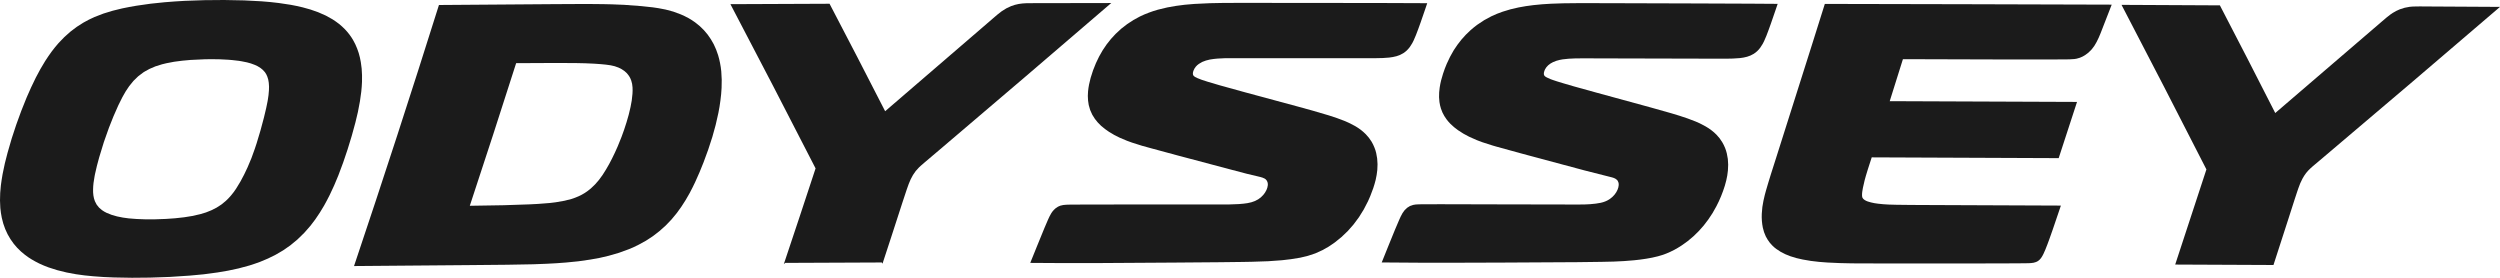
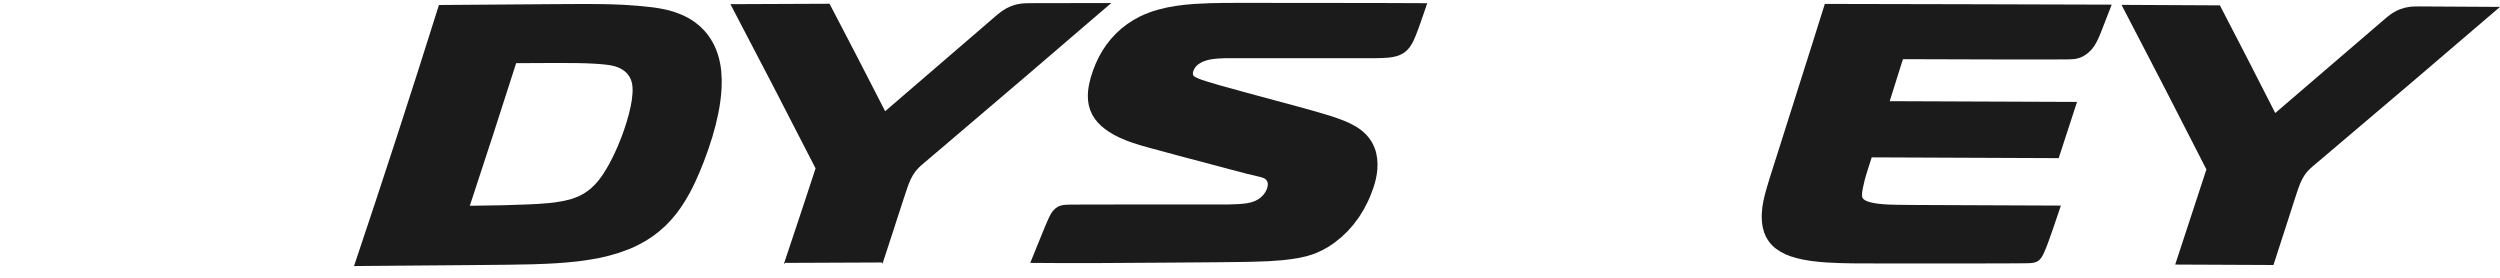
<svg xmlns="http://www.w3.org/2000/svg" width="90" height="10" viewBox="0 0 90 10" fill="none">
-   <path d="M9.682 3.247L9.667 3.421L9.642 3.593L9.629 3.665L9.583 3.89L9.502 4.231L9.377 4.698L9.239 5.157L9.175 5.351L9.052 5.692L8.912 6.025L8.789 6.284L8.657 6.533L8.5 6.792L8.414 6.915L8.322 7.031L8.228 7.136L8.129 7.233L7.969 7.364L7.797 7.475L7.614 7.568L7.414 7.648L7.208 7.71L6.922 7.775L6.63 7.822L6.303 7.858L5.975 7.881L5.593 7.895H5.211L4.923 7.884L4.638 7.862L4.425 7.833L4.215 7.791L4.023 7.736L3.839 7.663L3.752 7.617L3.671 7.564L3.566 7.474L3.48 7.367L3.416 7.243L3.383 7.142L3.362 7.035L3.352 6.927L3.351 6.815L3.356 6.701L3.367 6.585L3.404 6.352L3.417 6.282L3.489 5.969L3.571 5.664L3.739 5.115L3.922 4.598L4.084 4.19L4.261 3.789L4.408 3.494L4.526 3.287L4.651 3.101L4.804 2.913L4.972 2.749L5.156 2.609L5.214 2.573L5.379 2.482L5.596 2.389L5.836 2.314L5.992 2.276L6.27 2.223L6.561 2.185L6.857 2.158L7.394 2.133L7.653 2.131L7.915 2.135L8.209 2.15L8.355 2.162L8.599 2.19L8.701 2.207L8.891 2.245L9.032 2.284L9.173 2.336L9.277 2.385L9.379 2.448L9.463 2.517L9.538 2.6L9.585 2.674L9.623 2.757L9.657 2.867L9.676 2.981L9.685 3.114L9.682 3.247ZM13.02 2.469L12.989 2.235L12.956 2.069L12.913 1.907L12.856 1.745L12.789 1.589L12.711 1.442L12.648 1.34L12.579 1.243L12.501 1.146L12.417 1.053L12.314 0.954L12.206 0.861L12.091 0.776L11.973 0.697L11.729 0.561L11.456 0.441L11.177 0.343L10.894 0.264L10.68 0.215L10.465 0.173L10.034 0.108L9.723 0.073L9.412 0.047L8.789 0.014L8.069 0L7.355 0.006L6.642 0.031L6.284 0.053L5.924 0.081L5.423 0.133L4.912 0.206L4.657 0.251L4.401 0.302L4.062 0.385L3.728 0.487L3.401 0.613L3.201 0.707L3.005 0.813L2.763 0.967L2.532 1.142L2.314 1.337L2.108 1.551L1.98 1.702L1.857 1.86L1.739 2.027L1.626 2.198L1.453 2.489L1.292 2.789L1.121 3.144L0.961 3.505L0.765 3.994L0.585 4.488L0.42 4.99L0.271 5.504L0.174 5.884L0.092 6.276L0.059 6.476L0.031 6.677L0.007 6.947L0 7.218L0.012 7.488L0.033 7.664L0.064 7.839L0.117 8.046L0.187 8.244L0.274 8.433L0.377 8.61L0.494 8.775L0.62 8.922L0.757 9.056L0.903 9.177L1.017 9.26L1.134 9.335L1.272 9.414L1.414 9.487L1.578 9.56L1.744 9.625L2.061 9.726L2.397 9.809L2.735 9.872L3.042 9.914L3.35 9.945L3.724 9.972L4.099 9.988L4.751 10L5.397 9.994L6.114 9.969L6.83 9.922L7.331 9.875L7.833 9.808L8.213 9.743L8.592 9.662L8.98 9.557L9.173 9.494L9.364 9.426L9.647 9.307L9.924 9.17L10.191 9.014L10.449 8.835L10.708 8.621L10.951 8.384L11.178 8.125L11.351 7.897L11.513 7.656L11.664 7.407L11.769 7.214L11.87 7.018L12.031 6.672L12.179 6.319L12.354 5.851L12.514 5.377L12.661 4.897L12.794 4.412L12.884 4.034L12.957 3.65L13.006 3.299L13.022 3.122L13.032 2.944L13.033 2.706L13.02 2.469Z" fill="#1B1B1B" />
  <path d="M22.769 3.376L22.743 3.617L22.699 3.855L22.633 4.132L22.555 4.403L22.469 4.668L22.375 4.929L22.237 5.27L22.139 5.489L22.034 5.706L21.929 5.907L21.818 6.1L21.696 6.294L21.562 6.478L21.424 6.637L21.274 6.781L21.162 6.871L21.045 6.951L20.941 7.011L20.834 7.064L20.703 7.118L20.57 7.164L20.321 7.227L20.005 7.282L19.793 7.308L19.367 7.341L19.059 7.357L18.135 7.388C18.135 7.388 16.913 7.408 16.913 7.408C17.478 5.701 18.034 3.99 18.581 2.274L18.794 2.273L20.023 2.267L20.744 2.271L21.066 2.278L21.385 2.292L21.628 2.309L21.813 2.327L21.989 2.352L22.128 2.384L22.264 2.432L22.375 2.487L22.48 2.557L22.569 2.638L22.644 2.734L22.689 2.813L22.724 2.898L22.756 3.018L22.771 3.143L22.774 3.259L22.769 3.376ZM25.966 2.572L25.948 2.421L25.922 2.272L25.891 2.13L25.853 1.99L25.782 1.788L25.695 1.594L25.591 1.412L25.473 1.242L25.341 1.086L25.188 0.937L25.024 0.805L24.904 0.723L24.78 0.649L24.646 0.58L24.509 0.518L24.238 0.418L23.962 0.344L23.707 0.295L23.506 0.265L23.087 0.22L22.47 0.174L22.027 0.156L21.725 0.149L21.115 0.143L19.943 0.149C19.943 0.149 15.802 0.18 15.802 0.18C14.813 3.326 13.794 6.459 12.745 9.578L16.868 9.544L18.247 9.531L19.192 9.514L19.666 9.496L20.021 9.477L20.374 9.451L20.817 9.407L21.255 9.344L21.587 9.284L21.916 9.207L22.282 9.101L22.644 8.969L22.822 8.892L22.997 8.807L23.255 8.665L23.503 8.503L23.74 8.32L23.966 8.118L24.173 7.902L24.366 7.668L24.531 7.439L24.685 7.199L24.828 6.95L24.928 6.757L25.023 6.562L25.181 6.206L25.328 5.844L25.494 5.391L25.644 4.931L25.763 4.501L25.862 4.065L25.903 3.84L25.936 3.612L25.961 3.392L25.977 3.169L25.982 2.87L25.966 2.572Z" fill="#1B1B1B" />
  <path d="M31.77 9.493L28.217 9.509C28.602 8.362 28.983 7.214 29.361 6.062C28.349 4.085 27.327 2.114 26.295 0.15C27.484 0.145 28.674 0.139 29.864 0.135C30.537 1.42 31.204 2.71 31.865 4.004L35.541 0.84L35.761 0.65L35.91 0.523L36.064 0.403L36.228 0.301L36.401 0.22L36.538 0.174L36.678 0.142L36.815 0.124L36.952 0.116L37.158 0.114L40.005 0.109L36.935 2.742L33.858 5.363L33.577 5.601L33.281 5.852L33.145 5.97L33.082 6.029L32.967 6.156L32.868 6.299L32.784 6.456L32.714 6.622L32.644 6.818L32.48 7.313L32.082 8.54L31.77 9.493L31.745 9.449L28.269 9.464L28.217 9.509" fill="#1B1B1B" />
  <path d="M51.38 0.115L51.303 0.343L51.139 0.818L51.057 1.045L50.973 1.265L50.889 1.461L50.841 1.555L50.751 1.696L50.699 1.759L50.643 1.818L50.582 1.87L50.517 1.916L50.4 1.978L50.278 2.022L50.143 2.053L50.007 2.073L49.782 2.089L49.554 2.094L49.111 2.095L48.243 2.094L44.674 2.094L44.281 2.094L44.088 2.096L43.83 2.109L43.699 2.122L43.553 2.144L43.411 2.18L43.279 2.23L43.157 2.302L43.1 2.347L43.049 2.4L43.001 2.468L42.965 2.544L42.952 2.587L42.944 2.629L42.946 2.676L42.955 2.705L42.974 2.733L43.017 2.767L43.104 2.811L43.257 2.871L43.478 2.943L43.911 3.071L44.822 3.323L46.7 3.83L47.255 3.983L47.837 4.154L48.139 4.254L48.427 4.363L48.57 4.427L48.782 4.537L48.885 4.601L48.985 4.671L49.08 4.749L49.17 4.834L49.281 4.961L49.378 5.102L49.433 5.205L49.48 5.312L49.515 5.408L49.542 5.505L49.578 5.707L49.591 5.912L49.583 6.118L49.559 6.3L49.523 6.479L49.483 6.627L49.437 6.774L49.33 7.058L49.249 7.243L49.096 7.539L48.923 7.818L48.73 8.078L48.52 8.317L48.292 8.535L48.05 8.73L47.833 8.878L47.608 9.005L47.35 9.122L47.084 9.21L46.81 9.276L46.478 9.33L46.155 9.368L45.657 9.404L45.065 9.424L44.733 9.43L43.909 9.44L42.287 9.453L39.577 9.47L38.261 9.471L37.089 9.464L37.33 8.868L37.599 8.21L37.73 7.905L37.784 7.789L37.847 7.675L37.889 7.614L37.937 7.558L38.008 7.493L38.087 7.441L38.172 7.404L38.279 7.38L38.388 7.37L38.531 7.366L39.208 7.363L40.993 7.361L43.675 7.361L44.255 7.36L44.598 7.347L44.768 7.332L44.908 7.313L45.049 7.282L45.175 7.238L45.294 7.176L45.392 7.104L45.48 7.015L45.542 6.932L45.593 6.839L45.623 6.76L45.64 6.676L45.642 6.627L45.636 6.579L45.612 6.513L45.57 6.46L45.532 6.431L45.451 6.395L45.373 6.372L45.253 6.343L44.898 6.259L44.373 6.121L42.375 5.591L41.43 5.335L41.114 5.248L40.754 5.134L40.575 5.069L40.309 4.957L40.114 4.859L39.926 4.747L39.778 4.643L39.637 4.527L39.523 4.412L39.419 4.284L39.322 4.13L39.246 3.961L39.194 3.78L39.17 3.617L39.162 3.452L39.17 3.287L39.185 3.164L39.206 3.043L39.262 2.807L39.349 2.535L39.454 2.272L39.567 2.037L39.695 1.812L39.838 1.6L39.995 1.402L40.164 1.219L40.366 1.032L40.581 0.866L40.805 0.72L41.036 0.594L41.195 0.521L41.356 0.457L41.519 0.399L41.684 0.349L42.02 0.268L42.336 0.212L42.653 0.171L42.991 0.142L43.561 0.115L44.026 0.106L44.489 0.104L45.425 0.104L49.643 0.108L51.38 0.115Z" fill="#1B1B1B" />
-   <path d="M49.742 9.448L49.98 8.857L50.22 8.268L50.372 7.912L50.427 7.791L50.489 7.675L50.565 7.569L50.656 7.481L50.76 7.416L50.874 7.377L50.966 7.362L51.031 7.358L51.162 7.354L51.872 7.352L54.234 7.358L55.918 7.361L56.758 7.363L57.035 7.361L57.243 7.351L57.452 7.33L57.625 7.301L57.71 7.279L57.787 7.252L57.863 7.218L57.96 7.159L58.049 7.087L58.129 7.001L58.187 6.918L58.233 6.827L58.26 6.747L58.273 6.666L58.273 6.617L58.264 6.57L58.238 6.51L58.212 6.477L58.153 6.432L58.091 6.404L58.033 6.386L57.851 6.34L57.031 6.132L54.972 5.58L54.725 5.513L53.892 5.284L53.745 5.242L53.362 5.119L53.171 5.047L52.889 4.922L52.684 4.812L52.486 4.685L52.348 4.579L52.217 4.46L52.145 4.382L52.078 4.299L51.997 4.179L51.928 4.049L51.874 3.909L51.842 3.792L51.82 3.671L51.806 3.498L51.81 3.324L51.829 3.151L51.851 3.023L51.879 2.897L51.95 2.652L52.012 2.473L52.082 2.299L52.2 2.049L52.334 1.81L52.469 1.61L52.615 1.422L52.773 1.247L52.941 1.086L53.059 0.986L53.179 0.893L53.431 0.726L53.694 0.584L53.893 0.496L54.095 0.421L54.379 0.335L54.667 0.268L54.932 0.221L55.198 0.185L55.517 0.154L55.835 0.134L56.278 0.119L56.72 0.114L57.161 0.113L58.042 0.115L61.019 0.124L63.004 0.132L63.996 0.139L63.919 0.365L63.755 0.841L63.673 1.069L63.59 1.289L63.506 1.484L63.458 1.578L63.368 1.718L63.317 1.781L63.261 1.839L63.2 1.891L63.135 1.937L63.019 1.998L62.897 2.042L62.769 2.072L62.639 2.091L62.381 2.108L62.117 2.113L61.807 2.112L61.255 2.111L57.625 2.102L57.005 2.1L56.7 2.103L56.47 2.114L56.255 2.137L56.148 2.157L56.026 2.19L55.908 2.237L55.818 2.287L55.735 2.35L55.672 2.417L55.622 2.495L55.596 2.558L55.58 2.621L55.579 2.67L55.588 2.705L55.606 2.733L55.628 2.754L55.686 2.789L55.82 2.849L55.899 2.878L56.058 2.931L56.299 3.004L56.662 3.11L57.481 3.337L59.41 3.864L60.162 4.076L60.459 4.166L60.761 4.267L61.049 4.377L61.193 4.441L61.404 4.552L61.508 4.616L61.607 4.686L61.703 4.764L61.793 4.849L61.904 4.976L62 5.118L62.056 5.221L62.104 5.328L62.138 5.424L62.165 5.522L62.202 5.723L62.214 5.929L62.205 6.136L62.182 6.316L62.146 6.493L62.094 6.686L62.03 6.877L61.956 7.07L61.875 7.254L61.786 7.433L61.65 7.674L61.498 7.903L61.334 8.118L61.157 8.318L60.967 8.504L60.758 8.68L60.537 8.838L60.401 8.923L60.263 9L60.122 9.07L59.979 9.131L59.833 9.183L59.684 9.227L59.473 9.276L59.262 9.314L59.04 9.346L58.825 9.37L58.462 9.399L58.093 9.417L57.646 9.427L56.778 9.438L54.089 9.453L52.153 9.459L51.159 9.458L49.742 9.448Z" fill="#1B1B1B" />
  <path d="M76.022 0.167C72.582 0.151 69.134 0.152 65.694 0.141L65.694 0.14L65.232 1.608L63.932 5.709L63.748 6.286L63.659 6.576L63.573 6.868L63.533 7.016L63.483 7.232L63.445 7.452L63.424 7.698L63.422 7.827L63.428 7.955L63.441 8.075L63.461 8.192L63.505 8.355L63.568 8.51L63.636 8.629L63.713 8.738L63.801 8.836L63.872 8.903L63.947 8.962L64.105 9.066L64.275 9.153L64.452 9.224L64.671 9.291L64.894 9.342L65.192 9.393L65.491 9.428L65.791 9.451L66.231 9.471L66.675 9.481L67.567 9.484L70.974 9.485L72.431 9.481L72.862 9.478L73.04 9.475L73.122 9.47L73.211 9.458L73.299 9.432L73.363 9.4L73.421 9.354L73.477 9.291L73.524 9.217L73.564 9.141L73.634 8.983L73.709 8.792L73.778 8.605L73.896 8.271L74.192 7.401L69.624 7.382L68.794 7.378L68.276 7.372L67.986 7.364L67.799 7.352L67.61 7.333L67.48 7.314L67.351 7.286L67.238 7.253L67.184 7.231L67.129 7.201L67.081 7.163L67.052 7.124L67.039 7.089L67.033 7.03L67.035 6.963L67.042 6.897L67.064 6.765L67.128 6.486L67.174 6.321L67.241 6.101L67.382 5.665L67.383 5.665C69.626 5.673 71.869 5.682 74.113 5.693L74.113 5.692C74.334 5.019 74.555 4.344 74.773 3.669C72.525 3.659 70.278 3.65 68.03 3.642C68.248 2.95 68.406 2.445 68.505 2.13L71.879 2.14L73.565 2.142L74.398 2.138L74.521 2.135L74.68 2.125L74.759 2.112L74.877 2.078L74.971 2.037L75.06 1.986L75.184 1.894L75.295 1.784L75.394 1.655L75.477 1.513L75.554 1.355L75.623 1.191L75.754 0.854L76.022 0.166" fill="#1B1B1B" />
  <path d="M90 0.248L86.846 2.945L83.684 5.628L83.449 5.827L83.263 5.983L83.173 6.064L83.093 6.143L83.019 6.23L82.948 6.331L82.885 6.439L82.808 6.6L82.744 6.769L82.695 6.912L82.6 7.201L82.387 7.864L81.845 9.54L78.307 9.524C78.685 8.384 79.06 7.242 79.431 6.099L78.358 9.481L78.307 9.524L79.431 6.099C78.421 4.118 77.403 2.143 76.375 0.175L79.916 0.193C80.586 1.48 81.251 2.772 81.909 4.069L85.75 0.772L85.913 0.633L86.059 0.519L86.137 0.466L86.263 0.394L86.394 0.335L86.569 0.279L86.75 0.245L86.872 0.235L87.115 0.231L87.371 0.233L90 0.248Z" fill="#1B1B1B" />
</svg>